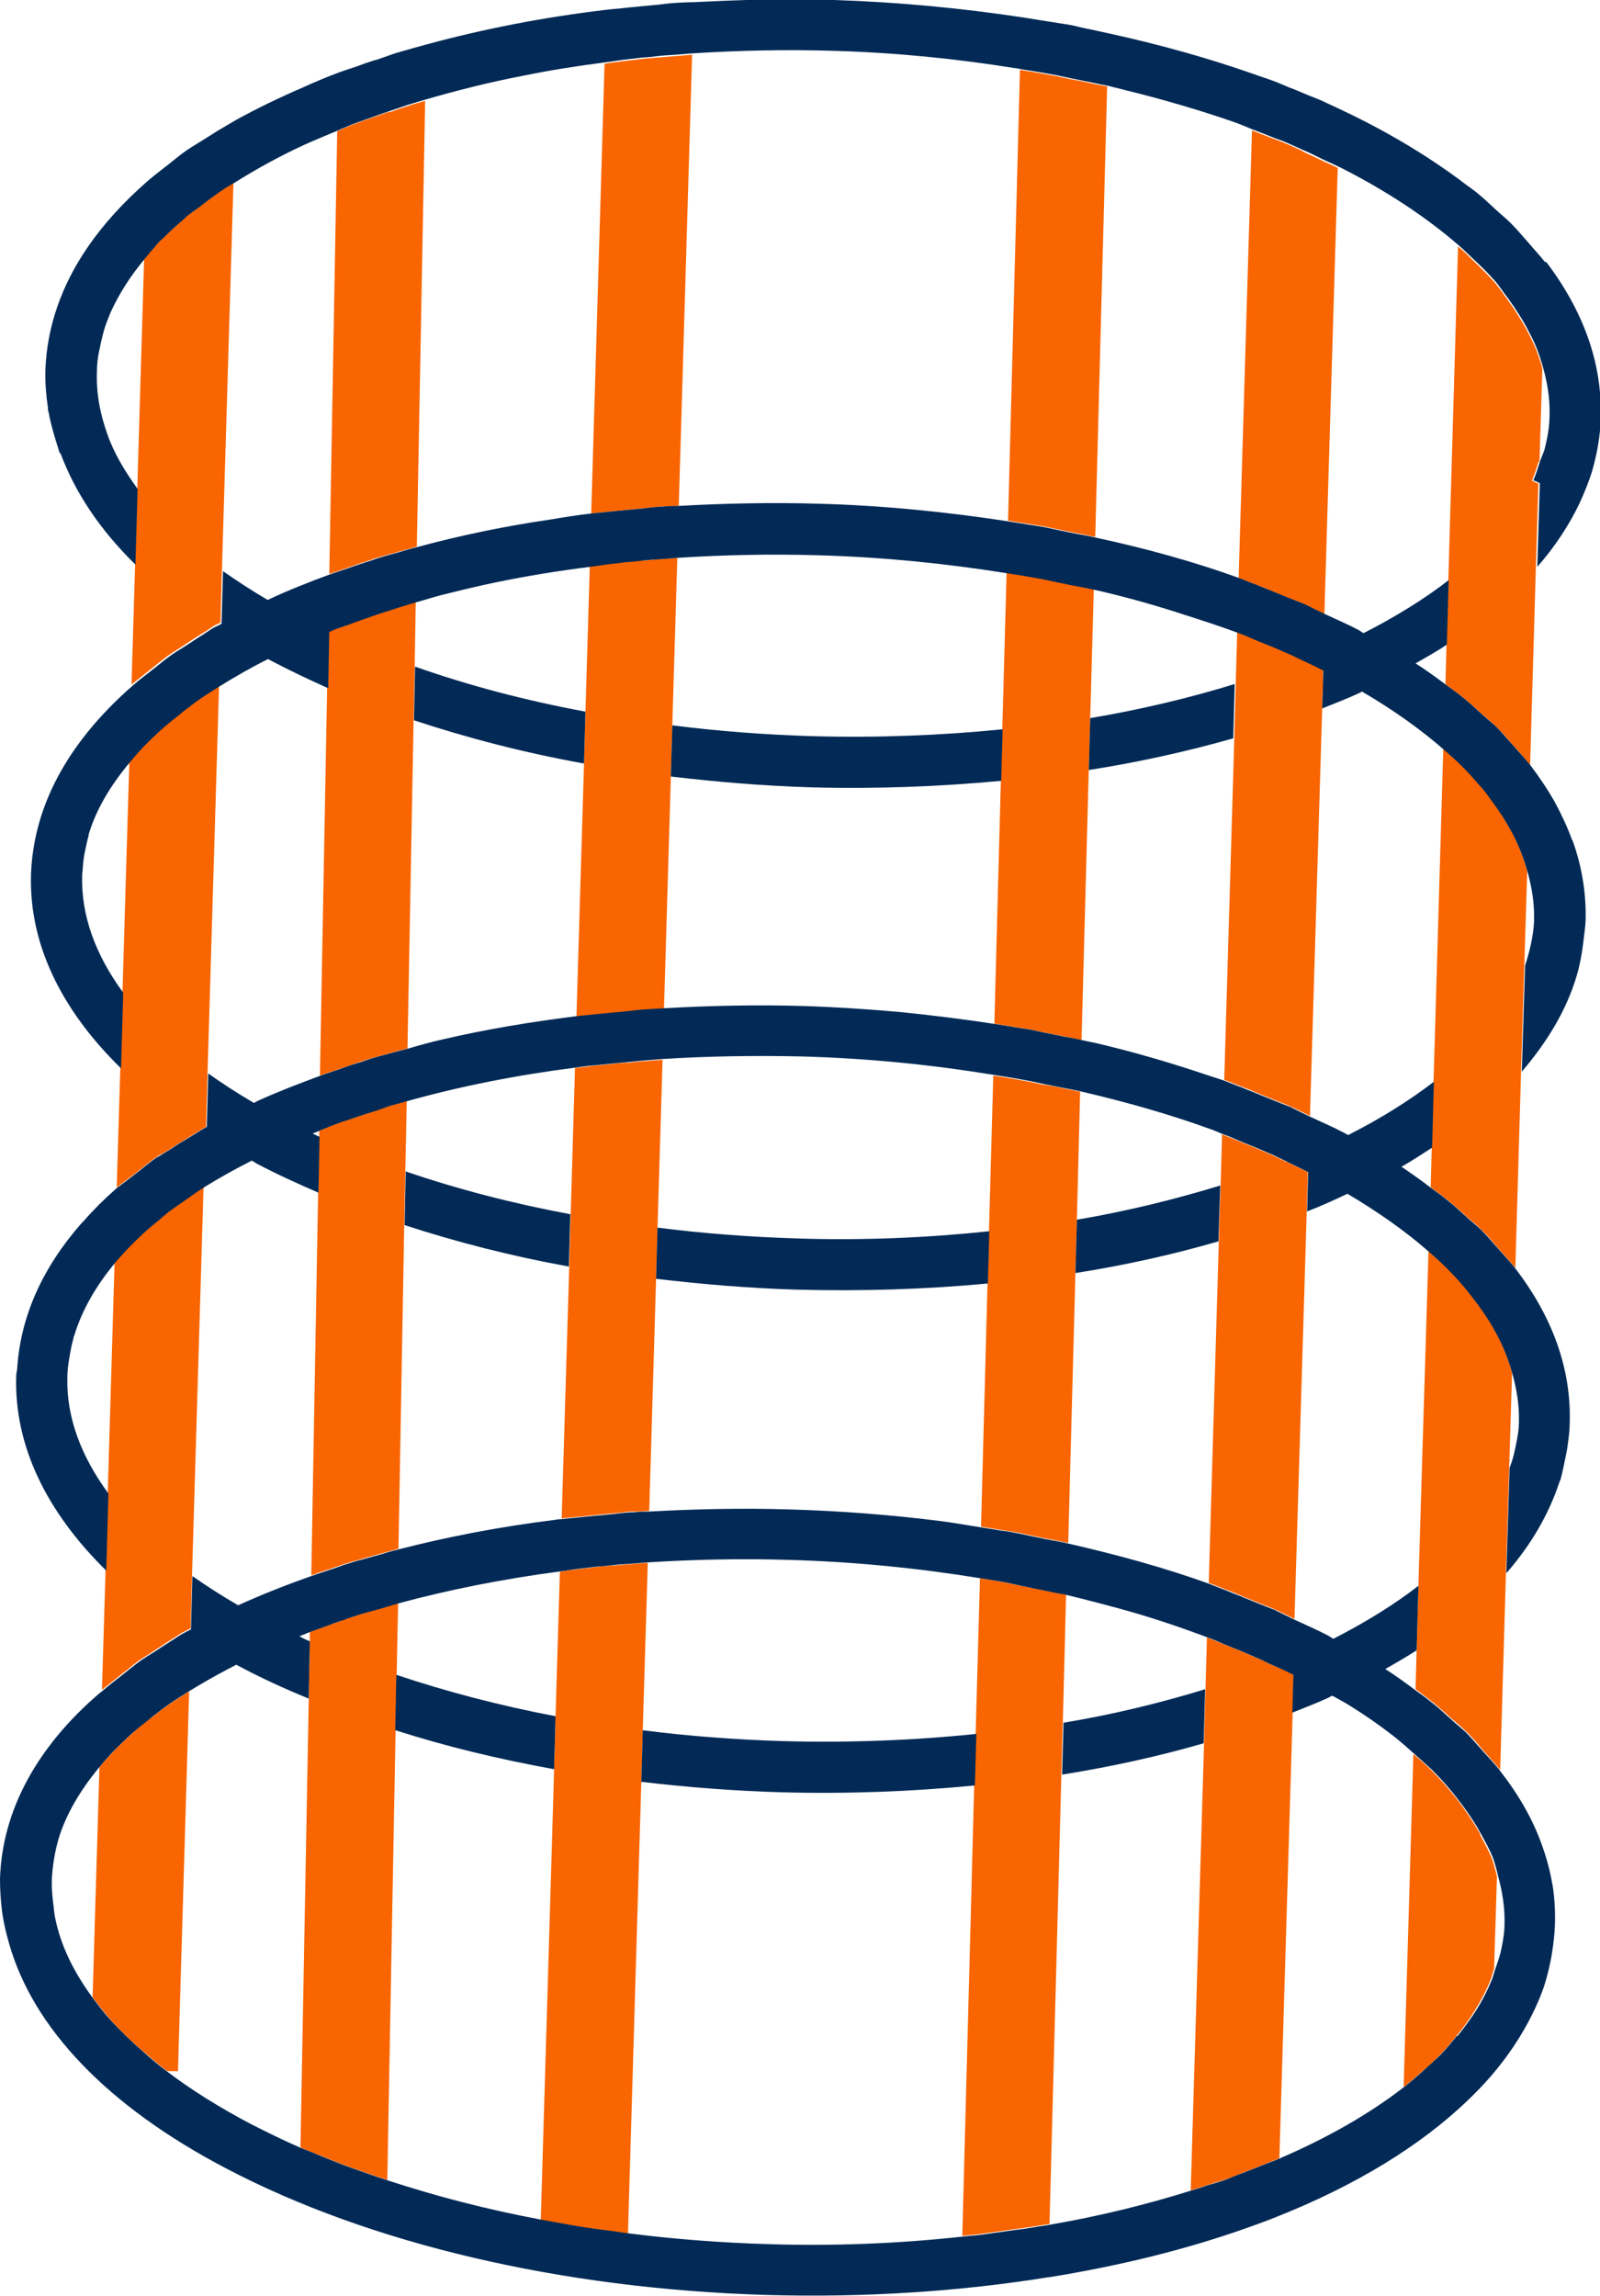
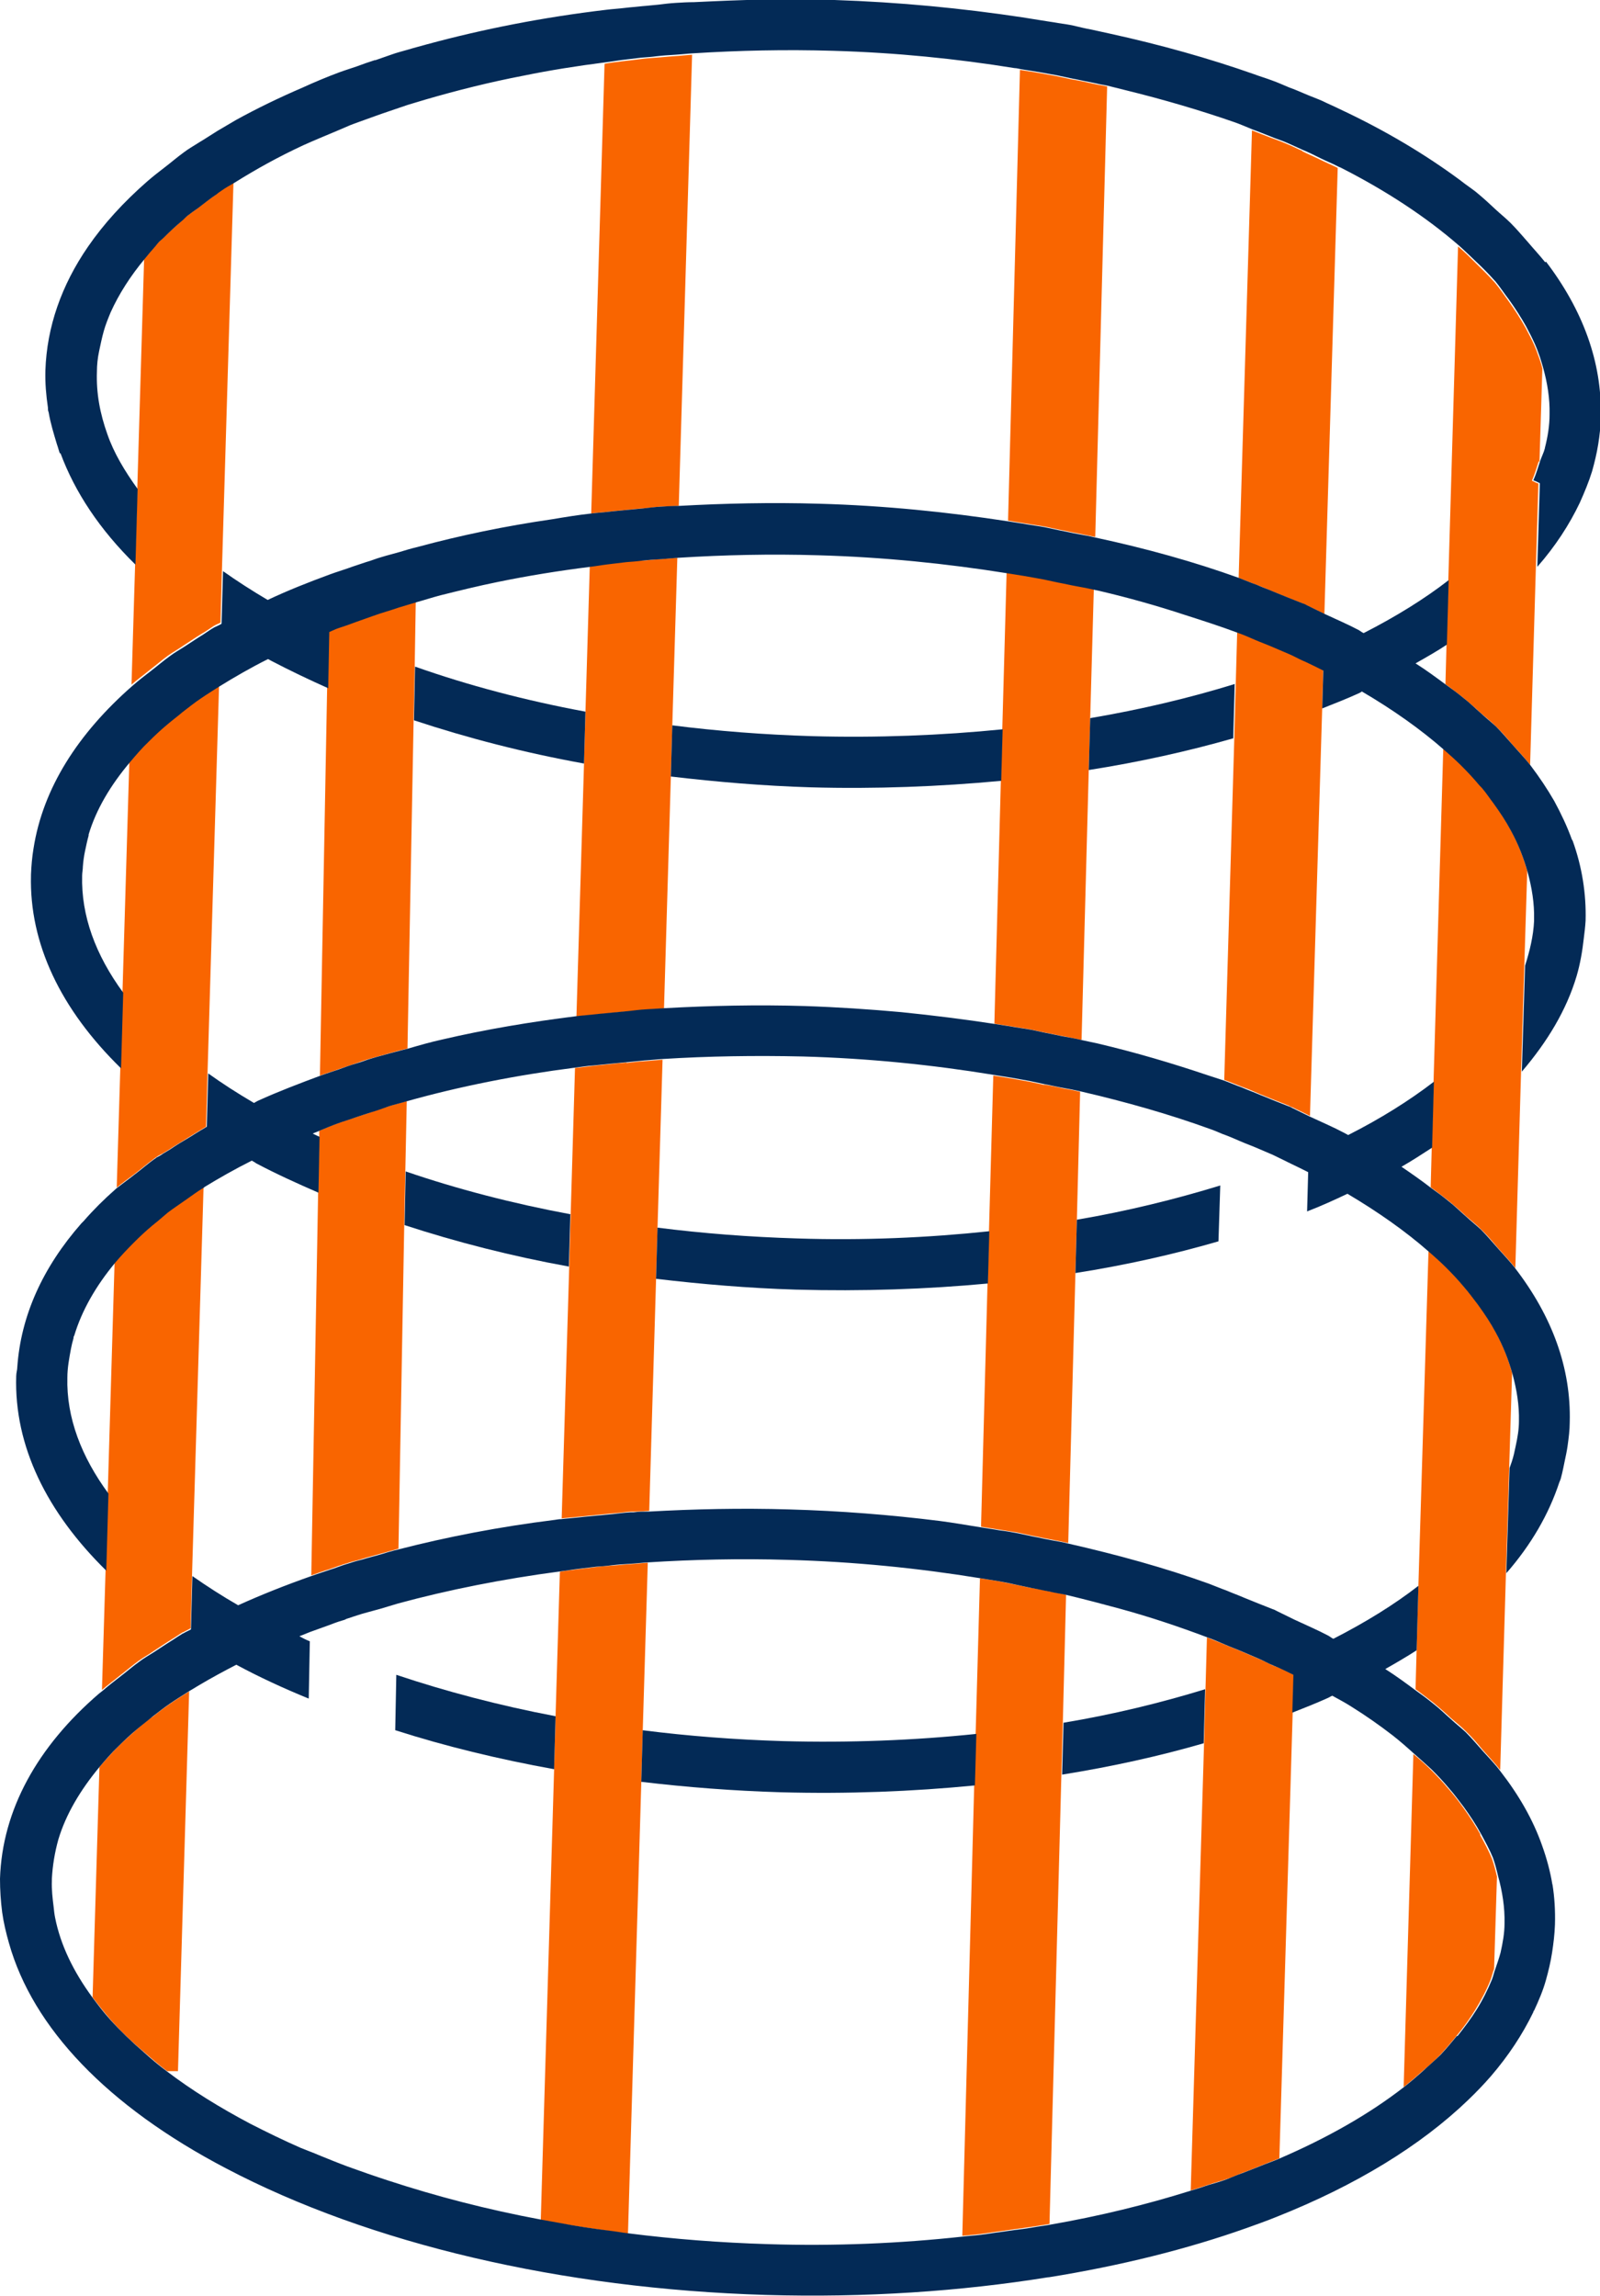
<svg xmlns="http://www.w3.org/2000/svg" id="b" data-name="Layer 2" viewBox="0 0 44.41 63.72">
  <defs>
    <style>      .d {        fill: none;      }      .e {        fill: #032a56;      }      .f {        fill: #f96500;      }    </style>
  </defs>
  <g id="c" data-name="Layer 1">
    <g>
      <path class="d" d="M21.67,49.75c-1.33-.04-2.62-.15-3.88-.29l-.37,12.53c1.26.16,2.56.26,3.87.3,1.87.06,3.68-.03,5.42-.21l.33-12.5c-1.74.17-3.54.24-5.38.19Z" />
      <path class="d" d="M11.58,15.16c1.18-.31,2.43-.57,3.74-.77.36-.05.72-.11,1.09-.16l.37-12.48c-.78.1-1.53.22-2.27.37-.95.19-1.85.41-2.71.66l-.23,12.37Z" />
      <path class="d" d="M30.4,14.91c1.39.31,2.72.68,3.98,1.12l.37-12.42c-.17-.06-.33-.13-.5-.2-.95-.34-1.97-.63-3.03-.89-.16-.04-.32-.08-.48-.12l-.33,12.5Z" />
      <path class="d" d="M1.61,51.05c-.11.36-.17.72-.18,1.09,0,.02,0,.03,0,.05h0c0,.25.02.49.05.74.01.1.03.19.04.29h0c.15.76.51,1.5,1.04,2.22l.19-6.39c-.53.64-.93,1.31-1.14,2.01Z" />
      <path class="d" d="M29.48,49.25l-.33,12.48c1.38-.24,2.68-.56,3.89-.94l.37-12.41c-1.24.36-2.56.65-3.93.87Z" />
      <path class="d" d="M19.21,1.51l-.37,12.52c1.26-.07,2.56-.1,3.89-.06,1.8.05,3.55.23,5.25.49l.33-12.51c-.06,0-.12-.02-.18-.03-1.61-.25-3.3-.42-5.03-.48-1.33-.04-2.63-.01-3.9.07Z" />
      <path class="d" d="M11.04,44.5l-.04,1.98c1.37.46,2.85.85,4.42,1.15l.12-4.02c-1.59.21-3.1.51-4.5.89Z" />
      <path class="d" d="M21.86,43.3c-1.32-.04-2.62-.01-3.89.07l-.14,4.66c1.26.16,2.55.26,3.88.3,1.84.05,3.64-.02,5.37-.2l.12-4.32c-1.72-.28-3.5-.46-5.34-.51Z" />
      <path class="d" d="M36.77,17.02c.32.15.64.29.95.45.05.02.08.05.13.08.9-.46,1.69-.95,2.36-1.47l.27-9.24c-.89-.78-1.99-1.51-3.28-2.16-.02-.01-.04-.02-.07-.03l-.37,12.38Z" />
      <path class="d" d="M31.08,44.65c-.48-.14-.97-.27-1.47-.38l-.09,3.54c1.38-.23,2.69-.55,3.93-.93l.04-1.44c-.77-.29-1.58-.55-2.41-.79Z" />
      <path class="d" d="M41.48,54.63c.05-.15.11-.29.14-.44.06-.27.11-.53.11-.81.01-.44-.06-.88-.18-1.32l-.08,2.56Z" />
      <path class="d" d="M2.86,9.19c-.06.19-.1.37-.13.56-.03.19-.05.38-.06.57,0,.29.02.58.06.87.05.29.13.58.23.86h0c.19.51.48,1.02.84,1.52l.19-6.39c-.53.64-.93,1.31-1.15,2.01Z" />
      <path class="d" d="M11.3,30.57l-.04,1.94c1.43.49,2.96.89,4.58,1.19l.12-4.06c-1.64.21-3.2.52-4.66.93Z" />
      <path class="d" d="M8.3,45.41c.1.05.19.09.29.14v-.25c-.1.04-.2.08-.29.12Z" />
      <path class="d" d="M6.17,15.83c.38.27.8.54,1.24.8.55-.25,1.13-.49,1.73-.71l.22-12.29c-.33.13-.65.26-.96.41-.7.32-1.33.68-1.91,1.04l-.32,10.75Z" />
      <path class="d" d="M2.44,23.15s0,.02,0,.03c-.04.14-.07.28-.1.43-.02.14-.04.29-.06.43h0c0,.08-.02.17-.02.25-.03,1.11.37,2.2,1.14,3.25l.19-6.39c-.53.64-.93,1.31-1.15,2.01Z" />
      <path class="d" d="M22.32,27.92c1.81.05,3.58.23,5.29.5l.18-6.75c-1.72.16-3.48.23-5.29.18-1.32-.04-2.61-.14-3.88-.3l-.19,6.43c1.27-.08,2.57-.1,3.89-.06Z" />
      <path class="d" d="M6.56,46.19c-.36.18-.7.37-1.02.56-.1.06-.2.12-.3.18l-.31,10.55h-.3c.67.5,1.44.99,2.31,1.44.45.24.92.46,1.4.67l.23-12.47c-.7-.3-1.38-.61-2.01-.94Z" />
      <path class="d" d="M10.98,48.02l-.23,12.49c1.34.44,2.77.81,4.26,1.09l.37-12.5c-1.56-.28-3.03-.65-4.4-1.08Z" />
      <path class="d" d="M22.28,29.34c-1.32-.04-2.62-.01-3.89.07l-.14,4.67c1.26.16,2.56.26,3.88.3,1.84.05,3.62-.02,5.33-.2l.12-4.32c-1.7-.27-3.48-.45-5.3-.51Z" />
      <path class="d" d="M33.56,31.35c-1.13-.41-2.32-.75-3.58-1.04l-.09,3.54c1.41-.24,2.74-.57,3.98-.95l.04-1.41c-.12-.04-.23-.1-.35-.14Z" />
      <path class="d" d="M30.45,28.95c1.06.25,2.08.55,3.05.88.15.05.31.1.46.15l.28-9.5c-1.27.37-2.62.66-4.01.88l-.2,7.5c.14.03.28.05.42.09Z" />
      <path class="d" d="M38.62,48.16c-.35-.27-.72-.53-1.12-.78-.17-.11-.36-.21-.54-.31-.05.02-.09.05-.14.07-.31.14-.65.27-.97.4l-.37,12.37c1.35-.58,2.51-1.25,3.47-1.99l.27-9.24c-.2-.17-.39-.35-.61-.52Z" />
      <path class="d" d="M30.26,19.92c1.41-.24,2.76-.56,4.02-.95l.04-1.44c-1.2-.45-2.48-.84-3.83-1.16-.05-.01-.1-.02-.14-.03l-.1,3.57Z" />
      <path class="d" d="M7.11,32.29s-.09-.05-.13-.08c-.46.24-.91.48-1.31.73l-.32,10.77c.39.28.82.55,1.27.81.64-.29,1.32-.56,2.03-.81l.19-10.62c-.59-.25-1.17-.52-1.72-.81Z" />
      <path class="d" d="M40.15,17.88c-.28.18-.57.35-.87.52.3.19.57.39.84.59l.03-1.12Z" />
      <path class="d" d="M7.16,30.53c.55-.25,1.13-.48,1.72-.69l.2-10.76c-.54-.24-1.06-.48-1.56-.75-.04-.02-.07-.04-.11-.06-.48.24-.93.49-1.35.76l-.32,10.75c.39.28.82.56,1.27.82.05-.02.09-.05.13-.07Z" />
      <path class="d" d="M11.51,18.5c1.47.51,3.06.93,4.73,1.25l.12-4.04c-.88.12-1.75.25-2.57.42-.54.11-1.07.24-1.59.37-.23.06-.44.13-.66.19l-.03,1.81Z" />
      <path class="d" d="M42.57,25.48c.01-.44-.06-.88-.18-1.31l-.08,2.6c.14-.42.25-.85.26-1.29Z" />
      <path class="d" d="M8.66,31.46c.06.03.13.06.19.09v-.17c-.06.03-.12.05-.19.08Z" />
      <polygon class="d" points="9.11 17.51 9.1 17.52 9.11 17.52 9.11 17.51" />
      <path class="d" d="M2.03,37.08c-.11.38-.18.77-.19,1.16-.03,1.11.39,2.19,1.14,3.22l.19-6.41c-.54.65-.93,1.33-1.14,2.03Z" />
      <path class="d" d="M37.66,19.23c-.31.14-.64.27-.97.4l-.34,11.35c.32.15.64.29.95.45.04.02.07.04.11.06.9-.45,1.7-.95,2.38-1.48l.27-9.24c-.64-.56-1.4-1.1-2.27-1.61-.05.02-.09.05-.13.07Z" />
      <path class="d" d="M39.7,32.95l.03-1.11c-.27.18-.55.36-.85.53.29.19.55.38.81.58Z" />
      <path class="d" d="M22.54,20.42c1.81.05,3.58-.02,5.29-.19l.12-4.35c-1.69-.27-3.45-.45-5.25-.5-1.33-.04-2.63-.01-3.89.07l-.14,4.66c1.26.16,2.56.26,3.88.3Z" />
-       <path class="d" d="M41.97,38.12l-.08,2.61c.02-.06.04-.11.06-.17h0c.04-.15.08-.29.11-.44.04-.23.09-.46.09-.69.01-.44-.06-.88-.18-1.31Z" />
      <path class="d" d="M42.8,10.23l-.08,2.59c.04-.12.1-.23.13-.35,0,0,0,0,0-.01.08-.31.12-.61.13-.93.01-.44-.06-.87-.18-1.3Z" />
      <path class="d" d="M38.45,46.3c.3.19.57.39.84.59l.03-1.11c-.27.18-.57.35-.87.52Z" />
-       <path class="d" d="M12.26,28.85c1.2-.28,2.45-.49,3.74-.65l.21-7.01c-1.66-.3-3.24-.71-4.72-1.2l-.17,9.11c.31-.08.62-.17.94-.25Z" />
      <path class="d" d="M27.42,35.62c-1.71.16-3.49.23-5.33.17-1.32-.04-2.61-.14-3.88-.3l-.19,6.43c1.26-.07,2.56-.1,3.89-.06,1.42.04,2.82.15,4.18.32.39.05.77.12,1.16.18l.18-6.75Z" />
      <path class="d" d="M29.85,35.33l-.2,7.5c1.36.3,2.66.67,3.89,1.11l.28-9.49c-1.24.36-2.57.66-3.97.88Z" />
      <path class="d" d="M15.79,35.14c-1.6-.29-3.12-.68-4.56-1.15l-.16,8.99c1.36-.35,2.81-.63,4.34-.82.06,0,.12-.01.18-.02l.21-7Z" />
      <path class="d" d="M39.65,34.73c-.64-.56-1.39-1.09-2.25-1.6-.36.17-.74.33-1.12.49l-.34,11.31c.32.15.64.29.95.45.05.02.08.05.13.08.9-.46,1.69-.95,2.36-1.47l.28-9.26Z" />
      <g>
        <path class="f" d="M41.09,50.91c-.14-.25-.3-.5-.48-.75-.13-.18-.26-.35-.41-.52-.15-.18-.31-.35-.48-.52-.15-.15-.32-.3-.49-.44l-.27,9.24c.18-.14.35-.29.51-.43.18-.15.36-.31.51-.47.16-.17.3-.34.44-.51.2-.24.37-.48.52-.72.17-.28.32-.56.43-.84.04-.1.06-.21.1-.31l.08-2.56c-.04-.17-.08-.33-.14-.5-.09-.22-.21-.44-.33-.66Z" />
        <path class="f" d="M42.73,12.82l.08-2.59c-.03-.13-.07-.25-.12-.38-.06-.18-.14-.36-.23-.53-.04-.08-.08-.15-.12-.23-.14-.25-.3-.5-.48-.75-.12-.17-.24-.34-.38-.51,0,0-.02-.02-.03-.03-.15-.17-.32-.33-.49-.5-.16-.16-.31-.31-.49-.46l-.27,9.24-.05,1.79-.03,1.12c.17.12.33.25.49.37.17.14.33.28.49.43.14.12.29.24.41.36.18.17.33.35.48.53.17.18.34.37.48.55l.16-5.49.07-2.32c-.06-.02-.12-.05-.18-.08h0c.08-.18.13-.36.19-.54Z" />
        <path class="f" d="M41.03,36.21c-.13-.18-.26-.35-.41-.52-.15-.18-.31-.35-.48-.52-.15-.15-.32-.3-.49-.45h0s-.28,9.26-.28,9.26l-.05,1.79-.03,1.11c.17.12.33.25.49.37.17.14.33.28.49.43.14.12.29.24.41.36.18.17.33.35.48.53.16.18.34.37.48.55l.16-5.49.09-2.92.08-2.61h0c-.11-.39-.26-.78-.47-1.16-.14-.25-.3-.5-.48-.75Z" />
        <path class="f" d="M41.44,22.26c-.1-.14-.19-.27-.3-.4-.03-.04-.08-.08-.11-.12-.15-.18-.31-.35-.48-.52-.15-.15-.32-.3-.49-.45l-.27,9.24-.05,1.83-.03,1.11c.17.12.33.25.49.37.17.14.33.28.49.43.14.12.29.24.41.36.18.17.33.35.48.53.16.18.34.37.48.55l.16-5.48.09-2.94.08-2.6c-.11-.39-.26-.78-.47-1.16-.14-.25-.3-.5-.48-.75Z" />
        <path class="f" d="M5.15,33.29c-.17.12-.35.24-.51.36-.1.07-.18.15-.27.23-.05.04-.11.09-.16.13-.18.16-.35.31-.51.47-.18.18-.36.37-.52.56h0s-.19,6.41-.19,6.41l-.06,2.14-.1,3.31c.16-.14.34-.27.51-.41.17-.13.33-.27.51-.4.14-.1.29-.18.43-.28.17-.11.33-.22.51-.33.1-.06.18-.12.28-.18,0,0,0,0,.01,0,.07-.04.14-.07.21-.11l.04-1.48.32-10.77s-.03.02-.04.03c-.17.1-.31.21-.47.32Z" />
        <path class="f" d="M5.98,5.41c-.18.12-.35.25-.51.38-.09.07-.2.14-.29.21-.05.04-.1.09-.15.14-.18.16-.35.31-.51.47-.05.05-.1.09-.15.14-.04.04-.06.08-.1.12-.1.1-.18.21-.27.32h0s-.19,6.39-.19,6.39l-.06,2.1-.1,3.32h0c.16-.14.34-.27.51-.41.17-.13.33-.27.51-.4.14-.1.29-.18.43-.28.17-.11.33-.22.51-.33.11-.06.2-.13.31-.2.06-.04.14-.07.2-.1h0s.04-1.46.04-1.46l.32-10.75c-.12.07-.25.14-.36.22-.05.04-.1.07-.15.11Z" />
        <path class="f" d="M5.05,19.74c-.15.11-.3.23-.43.35-.18.16-.35.31-.51.47-.19.19-.36.38-.52.57l-.19,6.39-.06,2.1-.1,3.34c.14-.12.31-.24.47-.36.01-.01.03-.02.04-.03.17-.13.33-.27.51-.4.02-.02.04-.03.07-.05.05-.04.11-.07.17-.1.06-.04.14-.08.2-.12.16-.11.34-.21.51-.32.12-.07.22-.14.34-.21.06-.03.11-.07.17-.1l.04-1.48.32-10.75c-.17.11-.35.22-.51.33-.18.12-.35.25-.51.38Z" />
        <path class="f" d="M4.22,47.65c-.15.11-.3.23-.43.35-.18.16-.35.31-.51.47-.19.19-.36.38-.52.57l-.19,6.39c.15.2.31.4.48.6.28.32.6.63.96.93.2.17.4.35.63.52h.3s.31-10.54.31-10.54c-.17.11-.35.22-.51.33-.18.12-.35.25-.51.38Z" />
        <path class="f" d="M30.23,2.3c-.16-.04-.33-.07-.5-.1-.14-.03-.28-.06-.42-.09-.17-.03-.33-.06-.5-.09-.16-.03-.33-.05-.5-.08l-.33,12.51c.17.03.33.05.5.08.17.03.33.05.5.08.14.03.28.06.42.09.17.03.33.07.5.1.17.03.33.07.5.1l.33-12.5c-.09-.02-.18-.04-.26-.05-.08-.02-.16-.03-.23-.05Z" />
        <path class="f" d="M28.99,30.11c-.14-.03-.28-.06-.42-.09-.17-.03-.33-.06-.5-.09-.16-.03-.33-.05-.5-.08h0s-.12,4.32-.12,4.32l-.04,1.45-.18,6.75c.17.03.33.05.5.08.17.03.33.05.5.08.14.03.28.06.42.09.17.03.33.07.5.1.17.03.33.07.5.1l.2-7.5.04-1.48.09-3.54c-.16-.04-.33-.07-.5-.1-.16-.04-.33-.07-.5-.1Z" />
        <path class="f" d="M29.36,16.14c-.14-.03-.28-.06-.42-.09-.17-.03-.33-.06-.5-.09-.16-.03-.33-.05-.5-.08l-.12,4.35-.04,1.43-.18,6.75c.17.03.33.05.5.08.17.03.33.05.5.08.14.03.28.06.42.09.17.03.33.07.5.1.17.03.33.07.5.1l.2-7.5.04-1.44.1-3.57c-.16-.04-.33-.07-.5-.1s-.33-.07-.5-.1Z" />
        <path class="f" d="M28.62,44.07c-.14-.03-.28-.06-.42-.09-.17-.03-.33-.07-.5-.1-.16-.03-.33-.05-.5-.08l-.12,4.32-.04,1.43-.33,12.5c.17-.02.34-.03.5-.05.17-.02.33-.05.5-.07.14-.02.28-.04.42-.06.17-.02.34-.05.5-.07.17-.03.34-.05.5-.08l.33-12.48.04-1.44.09-3.54c-.16-.04-.33-.07-.5-.1-.16-.04-.33-.07-.5-.1Z" />
        <path class="f" d="M17.8,15.55c-.14.01-.29.02-.43.04-.17.02-.33.04-.5.06-.17.02-.33.04-.5.07l-.12,4.04-.04,1.44-.21,7.01c.17-.02.33-.03.5-.05.17-.02.33-.03.5-.05.14-.01.28-.03.43-.04.17-.01.33-.03.5-.05.17-.01.33-.02.5-.03l.19-6.43.04-1.42.14-4.66h0c-.17.01-.33.03-.5.04-.17.01-.33.03-.5.04Z" />
        <path class="f" d="M16.97,43.45c-.14.01-.29.02-.43.04-.17.02-.33.04-.5.06-.17.02-.33.04-.5.07l-.12,4.02-.04,1.47-.37,12.5c.17.03.33.06.5.09.47.08.94.15,1.42.22.17.02.33.05.5.07l.37-12.53.04-1.43.14-4.66c-.17.01-.33.03-.5.04-.17.01-.33.03-.5.04Z" />
        <path class="f" d="M17.39,29.49c-.14.01-.28.02-.43.04-.17.02-.34.03-.5.05-.17.02-.33.04-.5.06h0s-.12,4.06-.12,4.06l-.04,1.44-.21,7c.16-.02.34-.03.5-.05.17-.02.33-.03.5-.05.14-.01.28-.03.43-.04.17-.01.33-.04.5-.05.03,0,.05,0,.08,0,.14,0,.28-.01.42-.02l.19-6.43.04-1.42.14-4.67c-.17.01-.33.03-.5.04-.17.01-.33.03-.5.05Z" />
        <path class="f" d="M18.21,1.6c-.14.01-.29.02-.43.04-.17.02-.33.04-.5.06-.17.02-.33.04-.5.07l-.37,12.48c.16-.02.34-.03.5-.05s.33-.03.5-.05c.14-.01.28-.03.43-.04.17-.01.33-.04.5-.05.16-.01.34-.01.5-.02l.37-12.52c-.17.01-.33.03-.5.04-.17.01-.33.03-.5.04Z" />
        <path class="f" d="M35.4,46.25s-.04-.02-.07-.03c-.14-.07-.28-.14-.43-.2-.14-.06-.28-.12-.42-.18-.16-.07-.33-.13-.49-.2s-.33-.13-.49-.2l-.04,1.44-.04,1.5-.37,12.41c.17-.05.34-.11.5-.16.17-.06.34-.1.51-.16.15-.05.28-.11.43-.17.17-.06.34-.13.51-.2.17-.07.34-.13.51-.2l.37-12.37.03-1.05c-.14-.07-.29-.14-.44-.21l-.05-.02Z" />
        <path class="f" d="M36.15,4.19c-.14-.06-.27-.13-.42-.19-.16-.07-.33-.13-.49-.19-.16-.06-.33-.13-.49-.19l-.37,12.42c.17.06.33.13.49.19.17.06.33.13.49.2.14.06.28.11.42.17.12.05.26.1.38.15.04.02.07.04.11.05.17.08.33.16.49.24l.37-12.38c-.16-.08-.33-.15-.49-.23s-.33-.15-.49-.23Z" />
-         <path class="f" d="M35.71,32.25c-.13-.06-.26-.13-.39-.19-.14-.06-.28-.12-.42-.18-.16-.07-.33-.13-.49-.2s-.33-.13-.49-.2l-.04,1.41-.05,1.55-.28,9.49c.17.06.33.13.49.19.17.06.33.13.49.2.14.06.28.11.42.17.12.05.26.1.38.15.04.02.07.04.11.05.17.08.33.16.49.24l.34-11.31.03-1.09c-.16-.08-.33-.16-.49-.24-.03-.02-.07-.03-.1-.05Z" />
        <path class="f" d="M36.16,18.31c-.14-.07-.28-.14-.42-.2-.14-.06-.28-.12-.42-.18-.16-.07-.33-.13-.49-.2-.16-.07-.33-.13-.49-.2l-.04,1.44-.04,1.5-.28,9.5c.17.06.33.13.49.19.17.06.33.13.49.2.14.06.28.11.42.17.12.05.26.1.38.15.04.02.07.04.11.05.17.08.33.16.49.24l.34-11.35.03-1.05c-.16-.08-.33-.16-.49-.24l-.07-.03Z" />
        <path class="f" d="M10.54,17c-.15.05-.28.1-.43.15-.17.06-.34.12-.5.18-.1.04-.22.07-.32.11-.06.02-.12.05-.18.08h0s-.03,1.57-.03,1.57l-.2,10.76c.16-.06.34-.11.5-.17.17-.06.33-.11.5-.17.14-.05.28-.1.43-.14.17-.05.33-.09.5-.14.17-.05.33-.09.5-.13l.17-9.11.03-1.49.03-1.81c-.17.05-.34.1-.5.15-.17.05-.34.1-.5.16Z" />
-         <path class="f" d="M10.21,44.74c-.06.02-.12.03-.18.05-.14.05-.28.09-.43.14-.04.01-.07.02-.1.04-.14.05-.27.09-.4.14-.17.06-.34.12-.5.18v.25s-.03,1.59-.03,1.59l-.23,12.47c.16.07.33.14.5.2.27.11.54.22.81.32.36.13.73.26,1.1.38l.23-12.49.03-1.54.04-1.98c-.17.05-.34.1-.5.15-.11.03-.22.06-.33.09Z" />
-         <path class="f" d="M10.8,3.1c-.14.05-.28.1-.43.15-.17.06-.34.12-.5.18-.05.02-.11.04-.16.06-.12.05-.23.1-.35.15l-.22,12.29h0c.16-.06.34-.11.5-.17.17-.06.33-.12.5-.17.14-.05.28-.1.43-.14.16-.05.34-.09.5-.14.17-.05.33-.09.5-.14l.23-12.37c-.17.05-.34.09-.5.15-.17.05-.34.11-.5.17Z" />
        <path class="f" d="M10.29,30.87c-.14.05-.29.09-.43.14-.17.06-.34.11-.5.17-.17.06-.33.13-.5.2h0s0,.17,0,.17l-.03,1.55-.19,10.62c.17-.06.33-.12.5-.17.17-.06.33-.12.5-.17.02,0,.05-.02.07-.02.11-.04.24-.06.35-.1.16-.05.33-.09.5-.14.17-.05.33-.09.5-.14l.16-8.99.03-1.49.04-1.94c-.17.05-.34.09-.5.14-.17.05-.33.11-.5.17Z" />
      </g>
      <g>
        <path class="e" d="M17.84,48.02l-.04,1.43c1.26.15,2.55.25,3.88.29,1.84.05,3.64-.02,5.38-.19l.04-1.43c-1.73.18-3.53.25-5.37.2-1.32-.04-2.62-.14-3.88-.3Z" />
        <path class="e" d="M29.48,49.25c1.37-.22,2.69-.51,3.93-.87l.04-1.5c-1.24.38-2.55.7-3.93.93l-.04,1.44Z" />
        <path class="e" d="M10.98,48.02c1.37.44,2.85.8,4.4,1.08l.04-1.47c-1.57-.3-3.05-.69-4.42-1.15l-.03,1.54Z" />
        <path class="e" d="M33.87,32.9c-1.24.38-2.57.71-3.98.95l-.04,1.48c1.4-.22,2.73-.52,3.97-.88l.05-1.55Z" />
        <path class="e" d="M27.42,35.62l.04-1.45c-1.71.18-3.5.26-5.33.2-1.32-.04-2.62-.14-3.88-.3l-.04,1.42c1.27.15,2.56.26,3.88.3,1.85.05,3.63-.01,5.33-.17Z" />
        <path class="e" d="M15.84,33.7c-1.61-.3-3.15-.7-4.58-1.19l-.03,1.49c1.44.47,2.96.86,4.56,1.15l.04-1.44Z" />
        <path class="e" d="M34.28,18.98c-1.26.39-2.61.71-4.02.95l-.04,1.44c1.4-.22,2.75-.52,4.01-.88l.04-1.5Z" />
        <path class="e" d="M16.25,19.75c-1.67-.31-3.26-.73-4.73-1.25l-.03,1.49c1.48.49,3.06.9,4.72,1.2l.04-1.44Z" />
        <path class="e" d="M27.79,21.67l.04-1.43c-1.71.17-3.48.24-5.29.19-1.32-.04-2.62-.14-3.88-.3l-.04,1.42c1.27.15,2.56.26,3.88.3,1.81.05,3.58-.02,5.29-.18Z" />
        <path class="e" d="M43.09,52.31c-.06-.37-.16-.74-.29-1.1-.25-.71-.64-1.39-1.16-2.06-.14-.19-.32-.37-.48-.55-.16-.18-.31-.36-.48-.53-.13-.12-.28-.24-.41-.36-.16-.14-.31-.29-.49-.43-.16-.13-.32-.25-.49-.37-.27-.2-.54-.4-.84-.59.3-.17.59-.34.87-.52l.05-1.79c-.67.52-1.46,1.01-2.36,1.47-.05-.02-.08-.05-.13-.08-.3-.16-.63-.3-.95-.45-.17-.08-.32-.16-.49-.24-.04-.02-.07-.04-.11-.05-.12-.05-.26-.1-.38-.15-.14-.06-.28-.11-.42-.17-.16-.07-.33-.13-.49-.2-.17-.06-.33-.13-.49-.19-1.22-.44-2.53-.8-3.89-1.11-.16-.04-.33-.07-.5-.1-.17-.03-.33-.07-.5-.1-.14-.03-.28-.06-.42-.09-.16-.03-.33-.06-.5-.08-.16-.03-.33-.05-.5-.08-.39-.06-.77-.13-1.16-.18-1.36-.17-2.76-.28-4.18-.32-1.33-.04-2.63-.01-3.89.06-.14,0-.28,0-.42.02-.03,0-.05,0-.08,0-.17.01-.33.03-.5.05-.14.01-.28.03-.43.04-.17.02-.34.03-.5.05-.17.02-.34.03-.5.05-.06,0-.12.01-.18.02-1.53.19-2.98.47-4.34.82-.17.04-.34.09-.5.14-.17.05-.34.09-.5.14-.12.03-.24.06-.35.1-.02,0-.05.02-.07.02-.17.05-.33.12-.5.17-.17.06-.34.11-.5.17-.71.25-1.39.52-2.03.81-.45-.26-.87-.53-1.27-.81l-.04,1.48c-.07.04-.15.07-.21.11,0,0,0,0-.01,0-.1.06-.19.12-.28.18-.18.11-.34.22-.51.33-.14.09-.3.18-.43.28-.18.13-.34.27-.51.4-.17.13-.35.27-.51.41-.03.02-.06.05-.09.07C1.04,48.47.06,50.23,0,52.14c0,.31.02.62.06.93.04.29.11.58.19.86H.25c.66,2.34,2.72,4.52,6.03,6.25,3.98,2.09,9.3,3.34,14.98,3.51,2.77.08,5.41-.1,7.83-.49h.02s0,0,0,0c1.99-.32,3.84-.78,5.5-1.37.28-.1.56-.2.83-.31,2.19-.87,3.99-1.97,5.31-3.24.23-.22.44-.44.64-.67.48-.56.87-1.15,1.17-1.77,0,0,0,0,0,0,0-.01,0-.03.02-.04.13-.28.25-.56.33-.85.07-.25.13-.5.17-.76s.07-.51.08-.78h0c.01-.38-.01-.75-.07-1.12ZM40.43,56.51c-.14.17-.28.34-.44.51-.16.16-.34.31-.51.47-.17.15-.33.29-.51.43-.95.74-2.12,1.41-3.47,1.99-.16.07-.34.13-.51.2-.17.07-.33.13-.51.2-.14.05-.28.11-.43.17-.16.06-.34.11-.51.16-.17.06-.33.11-.5.16-1.21.38-2.51.7-3.89.94-.16.03-.34.05-.5.08-.17.03-.33.05-.5.07-.14.02-.28.04-.42.06-.17.02-.33.05-.5.07-.16.02-.34.03-.5.05-1.74.19-3.55.27-5.42.21-1.32-.04-2.61-.14-3.87-.3-.17-.02-.33-.05-.5-.07-.48-.06-.95-.13-1.42-.22-.17-.03-.33-.06-.5-.09-1.5-.28-2.92-.65-4.26-1.09-.37-.12-.74-.25-1.1-.38-.27-.1-.54-.21-.81-.32-.16-.07-.33-.13-.5-.2-.48-.21-.95-.44-1.4-.67-.87-.46-1.64-.94-2.31-1.45-.23-.17-.43-.34-.63-.52-.35-.3-.67-.61-.96-.93-.18-.2-.33-.4-.48-.6-.53-.72-.89-1.46-1.04-2.22h0c-.02-.1-.03-.19-.04-.29-.03-.24-.06-.49-.05-.74,0-.02,0-.03,0-.05.02-.37.08-.73.18-1.09.21-.7.61-1.37,1.14-2.01.16-.19.33-.39.52-.57.16-.16.33-.32.51-.47.14-.12.29-.23.43-.35.17-.13.33-.26.51-.38.16-.11.34-.22.51-.33.1-.06.2-.12.3-.18.32-.19.67-.38,1.02-.56.63.34,1.3.65,2.01.94l.03-1.59c-.1-.04-.2-.09-.29-.14.1-.04.2-.08.3-.12.16-.06.34-.12.5-.18.13-.05.26-.1.4-.14.04-.01.07-.02.1-.04.14-.05.28-.09.43-.14.06-.02.12-.03.18-.05.11-.03.22-.06.33-.09.17-.05.33-.1.5-.15,1.4-.38,2.91-.68,4.5-.89.17-.02.33-.05.5-.07.17-.02.33-.04.5-.06.14-.01.28-.02.43-.04.17-.02.33-.03.5-.04.17-.01.33-.03.5-.04,1.26-.08,2.56-.11,3.89-.07,1.84.05,3.62.23,5.34.51.17.03.33.05.5.08.17.03.33.06.5.1.14.03.28.06.42.09.17.03.33.07.5.1.16.04.33.06.5.1.5.12.99.25,1.47.38.84.23,1.64.5,2.41.79.17.06.33.13.49.2s.33.13.49.2c.14.06.28.12.42.18.15.06.28.14.43.2.02.01.04.02.07.03l.05.02c.15.07.3.14.44.21l-.03,1.05c.33-.13.66-.26.97-.4.05-.02.09-.05.14-.07.18.1.37.2.54.31.4.25.77.51,1.12.78.22.17.41.34.61.52.17.15.33.29.49.44.17.17.33.34.48.52.15.17.28.35.41.52.18.25.34.49.48.75.12.22.24.44.33.66.06.17.1.33.14.5.12.44.19.87.18,1.32,0,.27-.05.54-.11.81-.04.15-.09.29-.14.44-.04.1-.06.21-.1.31-.12.29-.26.57-.43.84-.15.24-.33.48-.52.72Z" />
        <path class="e" d="M42.06,35.2c-.15-.19-.32-.37-.48-.55-.16-.18-.31-.36-.48-.53-.13-.12-.28-.24-.41-.36-.16-.14-.31-.29-.49-.43-.16-.13-.32-.25-.49-.37-.26-.2-.53-.39-.81-.58.3-.17.57-.35.85-.53l.05-1.83c-.69.53-1.49,1.03-2.38,1.48-.04-.02-.07-.04-.11-.06-.3-.16-.63-.3-.95-.45-.17-.08-.32-.16-.49-.24-.04-.02-.07-.04-.11-.05-.12-.05-.26-.1-.38-.15-.14-.06-.28-.11-.42-.17-.16-.07-.33-.13-.49-.2-.17-.06-.33-.13-.49-.19-.15-.05-.31-.1-.46-.15-.98-.33-1.99-.63-3.05-.88-.14-.03-.28-.06-.42-.09-.16-.04-.33-.07-.5-.1-.17-.03-.33-.07-.5-.1-.14-.03-.28-.06-.42-.09-.16-.03-.33-.05-.5-.08-.16-.03-.33-.05-.5-.08-.85-.13-1.72-.24-2.61-.33-.88-.08-1.78-.14-2.69-.17-1.32-.04-2.62-.01-3.89.06-.17.01-.33.02-.5.03-.17.01-.33.03-.5.05-.14.01-.28.03-.43.04-.17.02-.34.03-.5.05-.17.02-.34.03-.5.05-1.29.16-2.54.37-3.74.65-.32.07-.63.16-.94.25-.17.04-.34.09-.5.13-.17.05-.34.09-.5.14-.15.04-.28.1-.43.14-.17.05-.34.11-.5.17-.17.06-.34.11-.5.17-.59.22-1.17.44-1.72.69-.05.02-.09.05-.13.07-.46-.27-.88-.54-1.27-.82l-.04,1.48c-.06.03-.11.07-.17.1-.12.07-.22.14-.34.21-.17.1-.35.21-.51.32-.06.04-.14.08-.2.12-.05.04-.11.07-.17.1-.02.02-.04.03-.07.05-.18.13-.34.27-.51.4-.01.01-.03.02-.04.03-.15.12-.32.24-.47.36-.02.01-.04.03-.05.04-.33.29-.62.58-.89.89-.02.02-.04.04-.06.06-1.08,1.23-1.68,2.57-1.78,3.99,0,.08-.03.16-.03.25,0,0,0,0,0,0-.06,1.94.85,3.78,2.5,5.4l.06-2.14c-.75-1.02-1.17-2.11-1.14-3.22,0-.27.05-.53.1-.8h0c.02-.1.04-.19.07-.29,0-.02,0-.05.02-.07.21-.7.6-1.38,1.14-2.03h0c.16-.19.33-.37.52-.56.16-.16.33-.32.51-.47.05-.04.11-.09.16-.13.09-.08.18-.15.27-.23.16-.12.34-.24.51-.36.16-.11.3-.22.47-.32.01,0,.03-.02.04-.03.41-.25.85-.5,1.31-.73.05.03.09.05.13.08.55.29,1.12.55,1.72.81l.03-1.55c-.06-.03-.13-.06-.19-.09.06-.03.13-.05.19-.08h0c.17-.07.33-.14.5-.2.16-.06.34-.11.5-.17.14-.05.28-.09.43-.14.17-.05.33-.11.5-.17.16-.05.34-.09.5-.14,1.46-.41,3.02-.72,4.66-.93h0c.17-.02.33-.05.5-.06.17-.02.33-.03.5-.05.14-.01.28-.03.43-.04.17-.02.33-.03.5-.05.17-.01.33-.03.5-.04,1.27-.08,2.57-.1,3.89-.07,1.82.05,3.59.23,5.3.51h0c.17.03.33.05.5.08.17.03.33.06.5.09.14.03.28.06.42.09.17.03.33.07.5.1s.33.06.5.1c1.25.29,2.45.63,3.58,1.04.12.04.23.09.35.14.17.06.33.13.49.2s.33.13.49.2c.14.06.28.12.42.18.13.06.26.13.39.19.03.02.07.03.1.05.17.08.33.16.49.24l-.03,1.09c.39-.15.76-.32,1.12-.49.86.51,1.61,1.04,2.25,1.6h0c.17.15.33.29.49.45.17.17.33.34.48.52.15.17.28.35.41.52.18.25.34.49.48.75.21.38.36.77.47,1.16h0c.12.44.19.87.18,1.31,0,.23-.04.46-.09.69-.03.15-.06.29-.11.44h0c-.02.06-.04.11-.06.17l-.09,2.92c.69-.79,1.18-1.64,1.47-2.52.02-.05.04-.09.05-.14.04-.15.07-.3.1-.45.03-.14.06-.28.08-.42.03-.22.06-.44.06-.66h0c.04-1.49-.48-2.93-1.52-4.28Z" />
        <path class="e" d="M43.63,23.3c-.13-.36-.3-.72-.49-1.07-.19-.33-.41-.66-.66-.99-.15-.19-.32-.37-.48-.55-.16-.18-.31-.36-.48-.53-.13-.12-.28-.24-.41-.36-.16-.14-.31-.29-.49-.43-.16-.13-.32-.25-.49-.37-.27-.2-.54-.4-.84-.59.3-.17.6-.34.87-.52l.05-1.79c-.67.52-1.46,1.01-2.36,1.47-.05-.02-.08-.05-.13-.08-.3-.16-.63-.3-.95-.45-.17-.08-.32-.16-.49-.24-.04-.02-.07-.04-.11-.05-.12-.05-.26-.1-.38-.15-.14-.06-.28-.11-.42-.17-.16-.07-.33-.13-.49-.2-.17-.06-.33-.13-.49-.19-1.25-.45-2.58-.82-3.98-1.12-.16-.04-.33-.07-.5-.1-.17-.03-.33-.07-.5-.1-.14-.03-.28-.06-.42-.09-.16-.03-.33-.05-.5-.08-.16-.03-.33-.05-.5-.08-1.69-.26-3.45-.44-5.25-.49-1.33-.04-2.63-.01-3.89.06-.17,0-.34.01-.5.02-.17.01-.33.03-.5.05-.14.01-.28.03-.43.04-.17.02-.34.03-.5.05s-.34.03-.5.05c-.37.04-.73.1-1.09.16-1.31.19-2.56.45-3.74.77-.17.04-.34.09-.5.14-.17.05-.34.09-.5.14-.15.04-.28.1-.43.14-.17.06-.34.11-.5.17-.17.06-.34.11-.5.17h0c-.6.22-1.18.45-1.73.71-.44-.26-.86-.53-1.24-.8l-.04,1.46h0c-.06.04-.14.07-.2.1-.11.06-.2.13-.31.2-.18.11-.34.22-.51.33-.14.09-.3.18-.43.28-.18.13-.34.27-.51.4-.17.13-.35.27-.51.41h0c-1.52,1.33-2.49,2.85-2.75,4.52-.04.24-.06.48-.07.72,0,0,0,.01,0,.02-.05,1.89.82,3.72,2.5,5.36l.06-2.1c-.77-1.05-1.17-2.14-1.14-3.25,0-.08.02-.17.02-.25.01-.14.03-.29.06-.43.03-.14.06-.29.1-.43,0,0,0-.02,0-.03.21-.7.61-1.37,1.15-2.01.16-.19.33-.39.52-.57.16-.16.33-.32.51-.47.14-.12.29-.23.43-.35.17-.13.33-.26.51-.38.16-.11.34-.22.51-.33.42-.26.87-.52,1.35-.76.04.02.07.04.11.06.5.26,1.02.51,1.56.75l.03-1.56s0,0,0,0c0,0,0,0,0,0,.06-.03.12-.05.18-.08.1-.04.21-.07.32-.11.16-.06.33-.12.5-.18.14-.05.28-.1.43-.15.16-.05.33-.1.5-.16.17-.05.33-.1.5-.15.22-.06.43-.13.66-.19.52-.13,1.05-.26,1.59-.37.83-.17,1.69-.31,2.57-.42.17-.02.33-.05.5-.07.17-.02.33-.04.5-.06.14-.01.28-.02.43-.04.17-.02.33-.03.5-.04.17-.01.33-.03.5-.04h0c1.27-.08,2.57-.11,3.89-.07,1.8.05,3.56.23,5.25.5.17.03.33.05.5.08.17.03.33.06.5.09.14.03.28.06.42.09.17.03.33.07.5.1s.33.06.5.1c.05.01.1.02.14.03.81.19,1.59.41,2.35.66.5.16,1,.32,1.48.5.17.06.33.13.49.2.16.07.33.13.49.2.14.06.28.12.42.18.15.06.28.14.42.2.02.01.05.02.07.03.17.08.33.16.49.24l-.03,1.05c.33-.13.66-.26.97-.4.05-.02.09-.04.13-.07.87.51,1.63,1.05,2.27,1.61.17.15.33.29.49.45.17.17.33.34.48.52.03.04.08.08.11.12.11.13.2.27.3.4.18.25.34.49.48.75.21.38.36.77.47,1.16.12.44.19.87.18,1.31,0,.02,0,.03,0,.05,0,0,0,0,0,0-.02.42-.12.83-.25,1.24l-.09,2.94c.71-.83,1.24-1.71,1.52-2.65.1-.34.16-.69.2-1.05.02-.16.04-.32.05-.49h0c.02-.75-.1-1.5-.36-2.22Z" />
        <path class="e" d="M42.89,7.28c-.15-.19-.32-.37-.48-.56-.16-.18-.31-.36-.48-.53-.13-.13-.28-.25-.41-.37-.16-.15-.31-.29-.49-.44-.15-.13-.33-.24-.49-.37-.97-.72-2.09-1.39-3.35-1.98-.16-.08-.33-.15-.49-.23-.16-.07-.33-.13-.49-.2-.14-.06-.28-.12-.42-.17-.17-.07-.32-.14-.49-.2-.16-.06-.33-.11-.49-.17-1.25-.44-2.6-.82-4.02-1.13-.17-.04-.33-.07-.5-.11-.17-.03-.33-.07-.5-.11-.14-.03-.28-.05-.42-.07-.16-.03-.33-.05-.5-.08-.17-.03-.33-.05-.5-.08-1.66-.25-3.4-.42-5.21-.48-.67-.02-1.33-.02-1.98-.01-.65.01-1.29.04-1.92.07-.17,0-.34.01-.5.02,0,0,0,0,0,0-.17.01-.33.03-.49.05-.14.01-.28.03-.43.04-.17.02-.34.03-.5.05s-.34.03-.5.05c-1.78.21-3.44.54-4.99.96-.17.05-.34.09-.5.14-.17.05-.34.09-.5.15-.15.05-.28.1-.43.15,0,0-.01,0-.02,0-.16.05-.33.11-.49.17-.17.06-.34.11-.5.17-.35.13-.68.27-1.01.42-.65.28-1.27.58-1.85.9-.17.1-.34.2-.51.3-.18.11-.34.22-.51.32-.14.09-.3.18-.43.28-.18.13-.34.27-.51.4-.17.13-.35.27-.51.41-.65.57-1.2,1.17-1.64,1.81-.73,1.06-1.14,2.22-1.18,3.43h0c-.01.35.02.69.07,1.03,0,.04,0,.09.02.13.05.3.14.59.23.89.03.08.05.17.08.25,0,0,.01,0,.02,0,.4,1.08,1.09,2.12,2.08,3.09l.06-2.1c-.36-.5-.66-1-.84-1.52h0c-.1-.28-.18-.57-.23-.86-.05-.29-.07-.58-.06-.87,0-.19.02-.38.06-.57s.08-.38.13-.56c.05-.18.12-.35.19-.52.23-.51.55-1.01.95-1.49h0c.09-.11.17-.21.27-.32.04-.04.06-.08.1-.12.04-.05.1-.09.15-.14.16-.16.33-.32.51-.47.05-.04.09-.09.15-.14.09-.07.19-.14.29-.21.17-.13.33-.26.51-.38.05-.04.1-.08.15-.11.11-.08.24-.15.36-.22.59-.37,1.22-.72,1.91-1.04.31-.14.63-.27.96-.41.12-.05.23-.1.35-.15.05-.02.11-.04.16-.06.16-.06.34-.12.5-.18.14-.05.28-.1.43-.15.17-.06.33-.11.5-.17.16-.05.34-.1.5-.15.86-.25,1.77-.48,2.71-.66.73-.15,1.49-.27,2.27-.37.17-.02.33-.05.5-.07.17-.02.33-.04.5-.06.14-.01.28-.02.43-.04.17-.02.33-.03.5-.04.17-.01.33-.03.5-.04,1.27-.08,2.57-.11,3.9-.07,1.74.05,3.42.22,5.03.48.06,0,.12.02.18.03.17.03.33.05.5.08.17.03.33.06.5.09.14.03.28.06.42.09.17.03.33.07.5.1.08.02.16.03.23.05.09.02.18.03.26.05.16.04.32.08.48.12,1.06.26,2.08.56,3.03.89.17.06.33.13.5.2.17.06.33.13.49.19.16.07.34.12.49.19.14.06.28.13.42.19.17.07.33.15.49.23s.34.15.49.23c.02.01.04.02.07.03,1.28.65,2.38,1.38,3.28,2.16.17.15.33.31.49.46.17.16.34.33.49.5,0,0,.02.02.03.03.14.17.25.34.38.51.18.25.34.5.48.75.04.08.08.15.12.23.09.18.17.35.23.53.05.13.08.25.12.38.12.43.19.86.18,1.3,0,.31-.05.62-.13.93,0,0,0,0,0,.01-.03.12-.09.23-.13.35-.06.18-.11.36-.19.54h0c.06.02.12.05.18.08l-.07,2.32c.5-.57.89-1.17,1.18-1.78.13-.29.25-.58.34-.87.07-.25.13-.5.17-.75.04-.25.07-.51.07-.77.04-1.51-.5-2.96-1.52-4.3Z" />
      </g>
    </g>
  </g>
</svg>